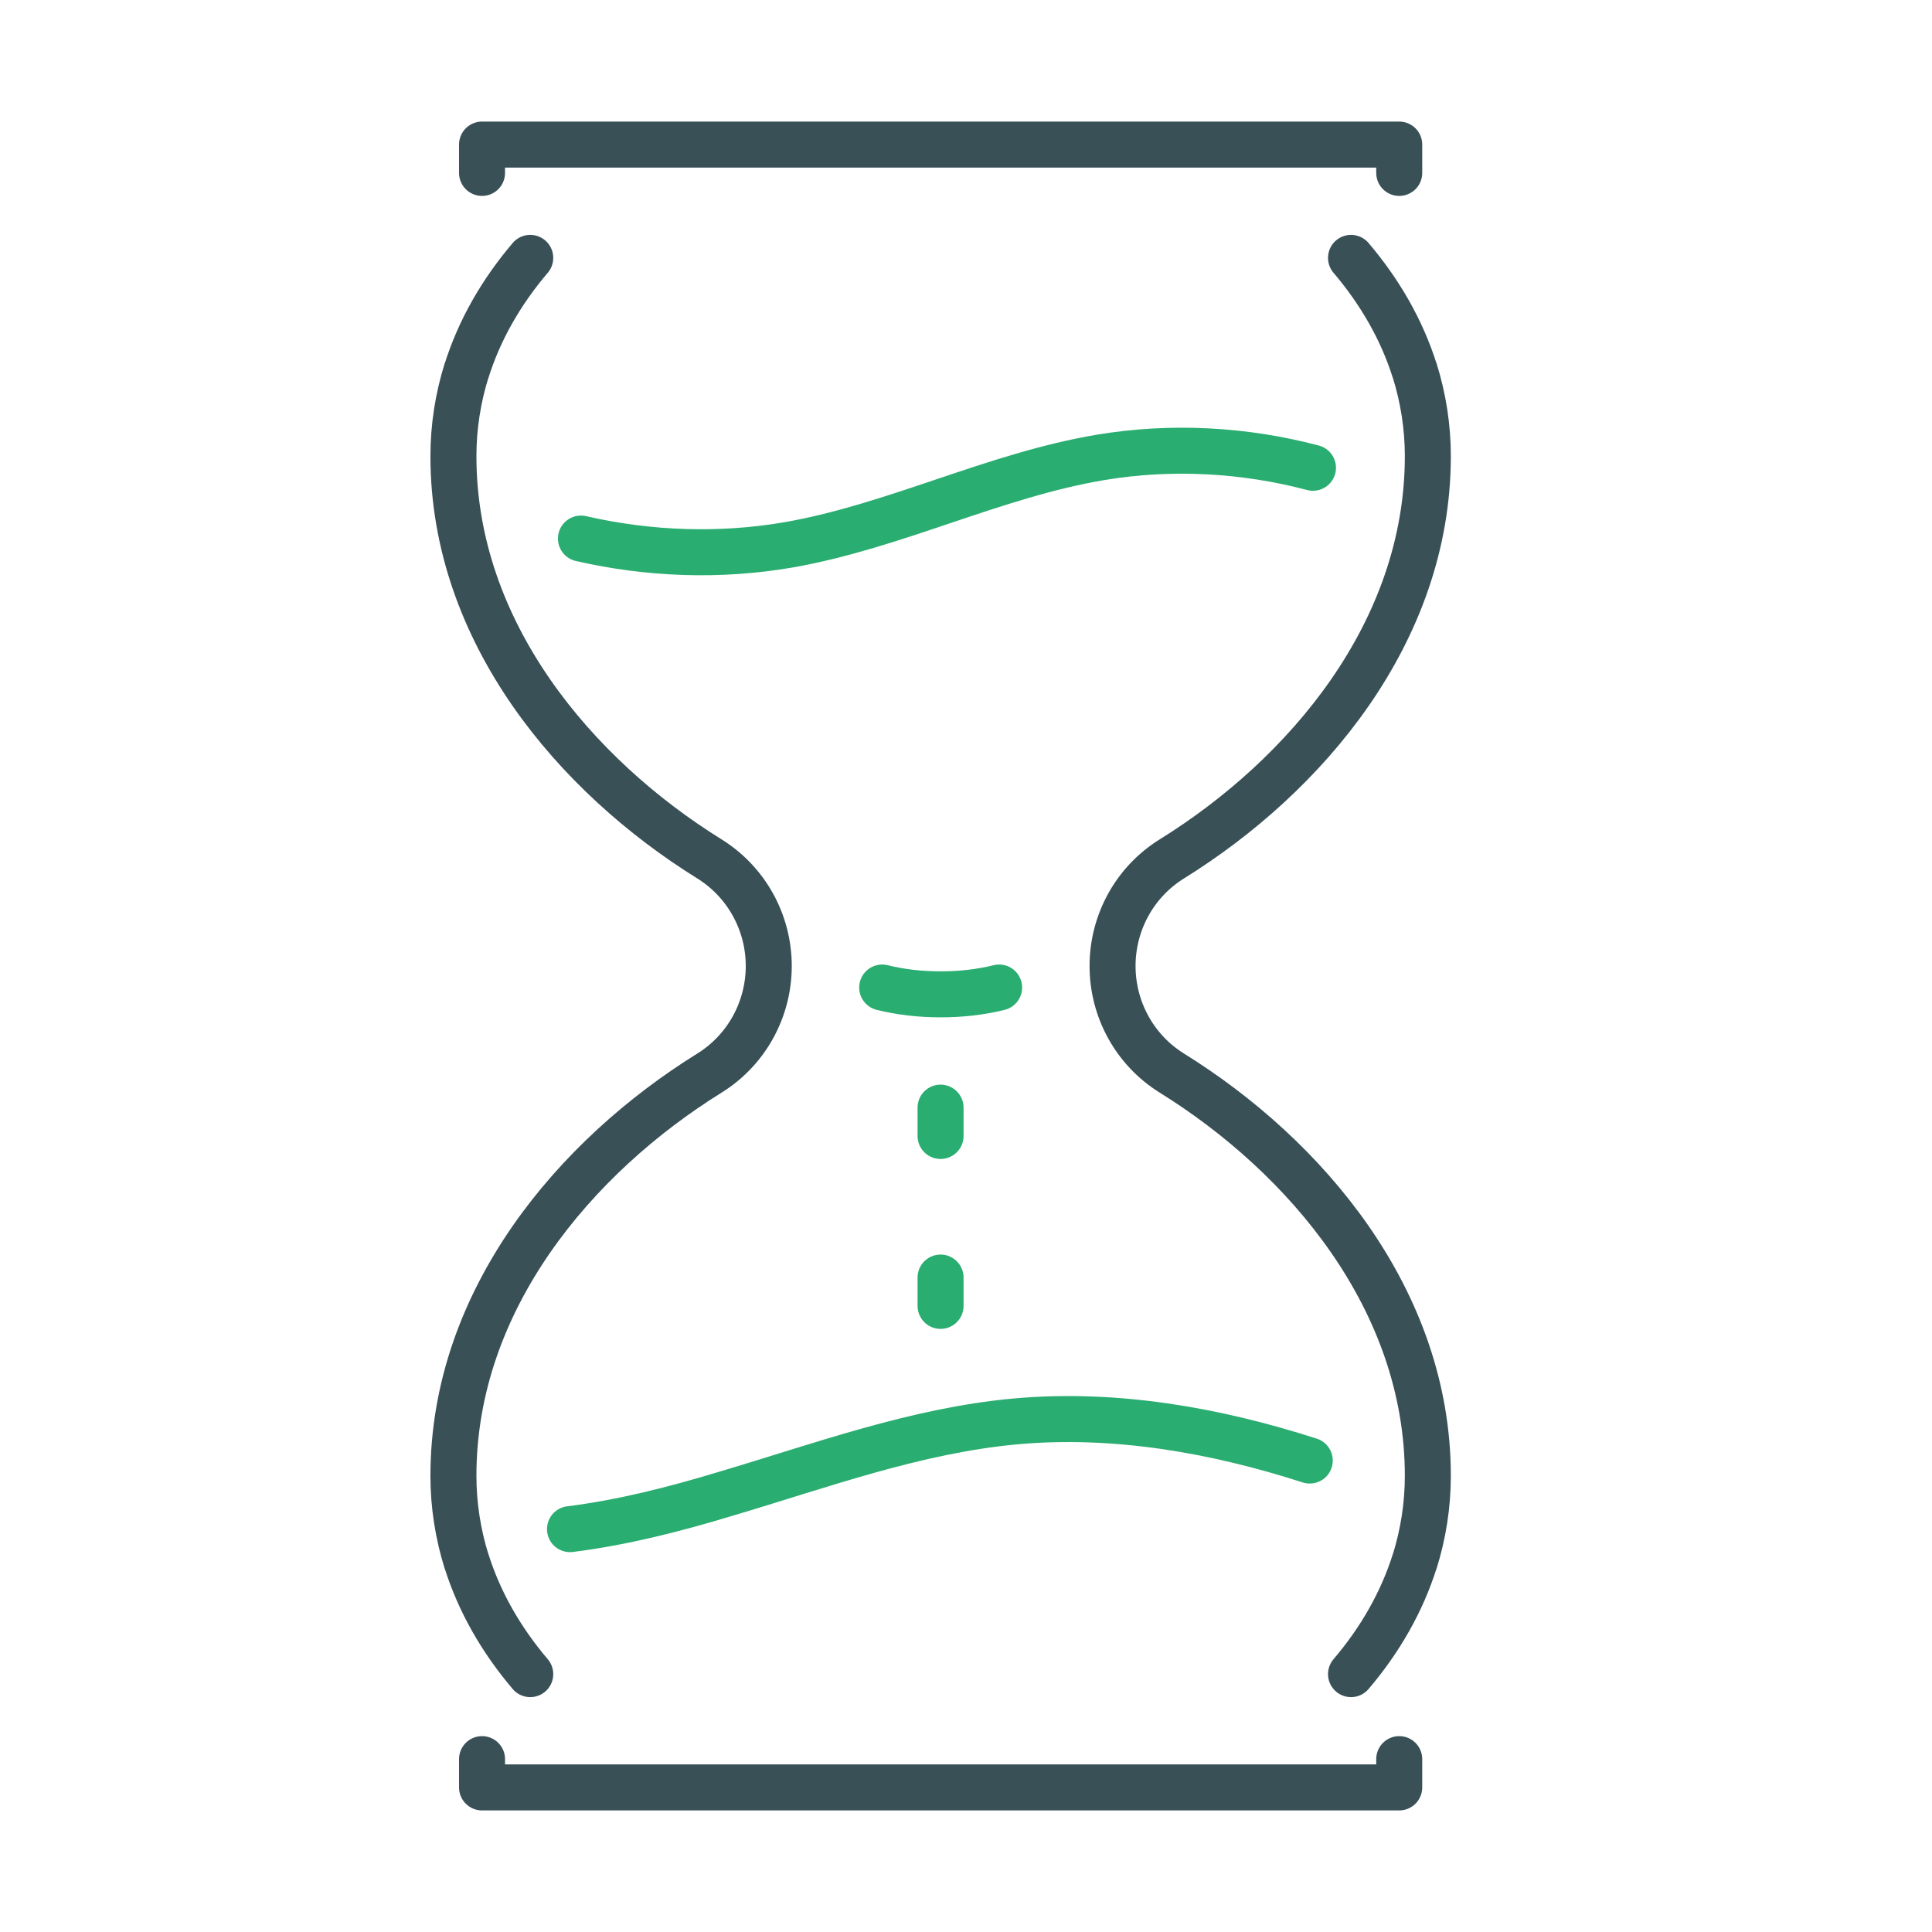
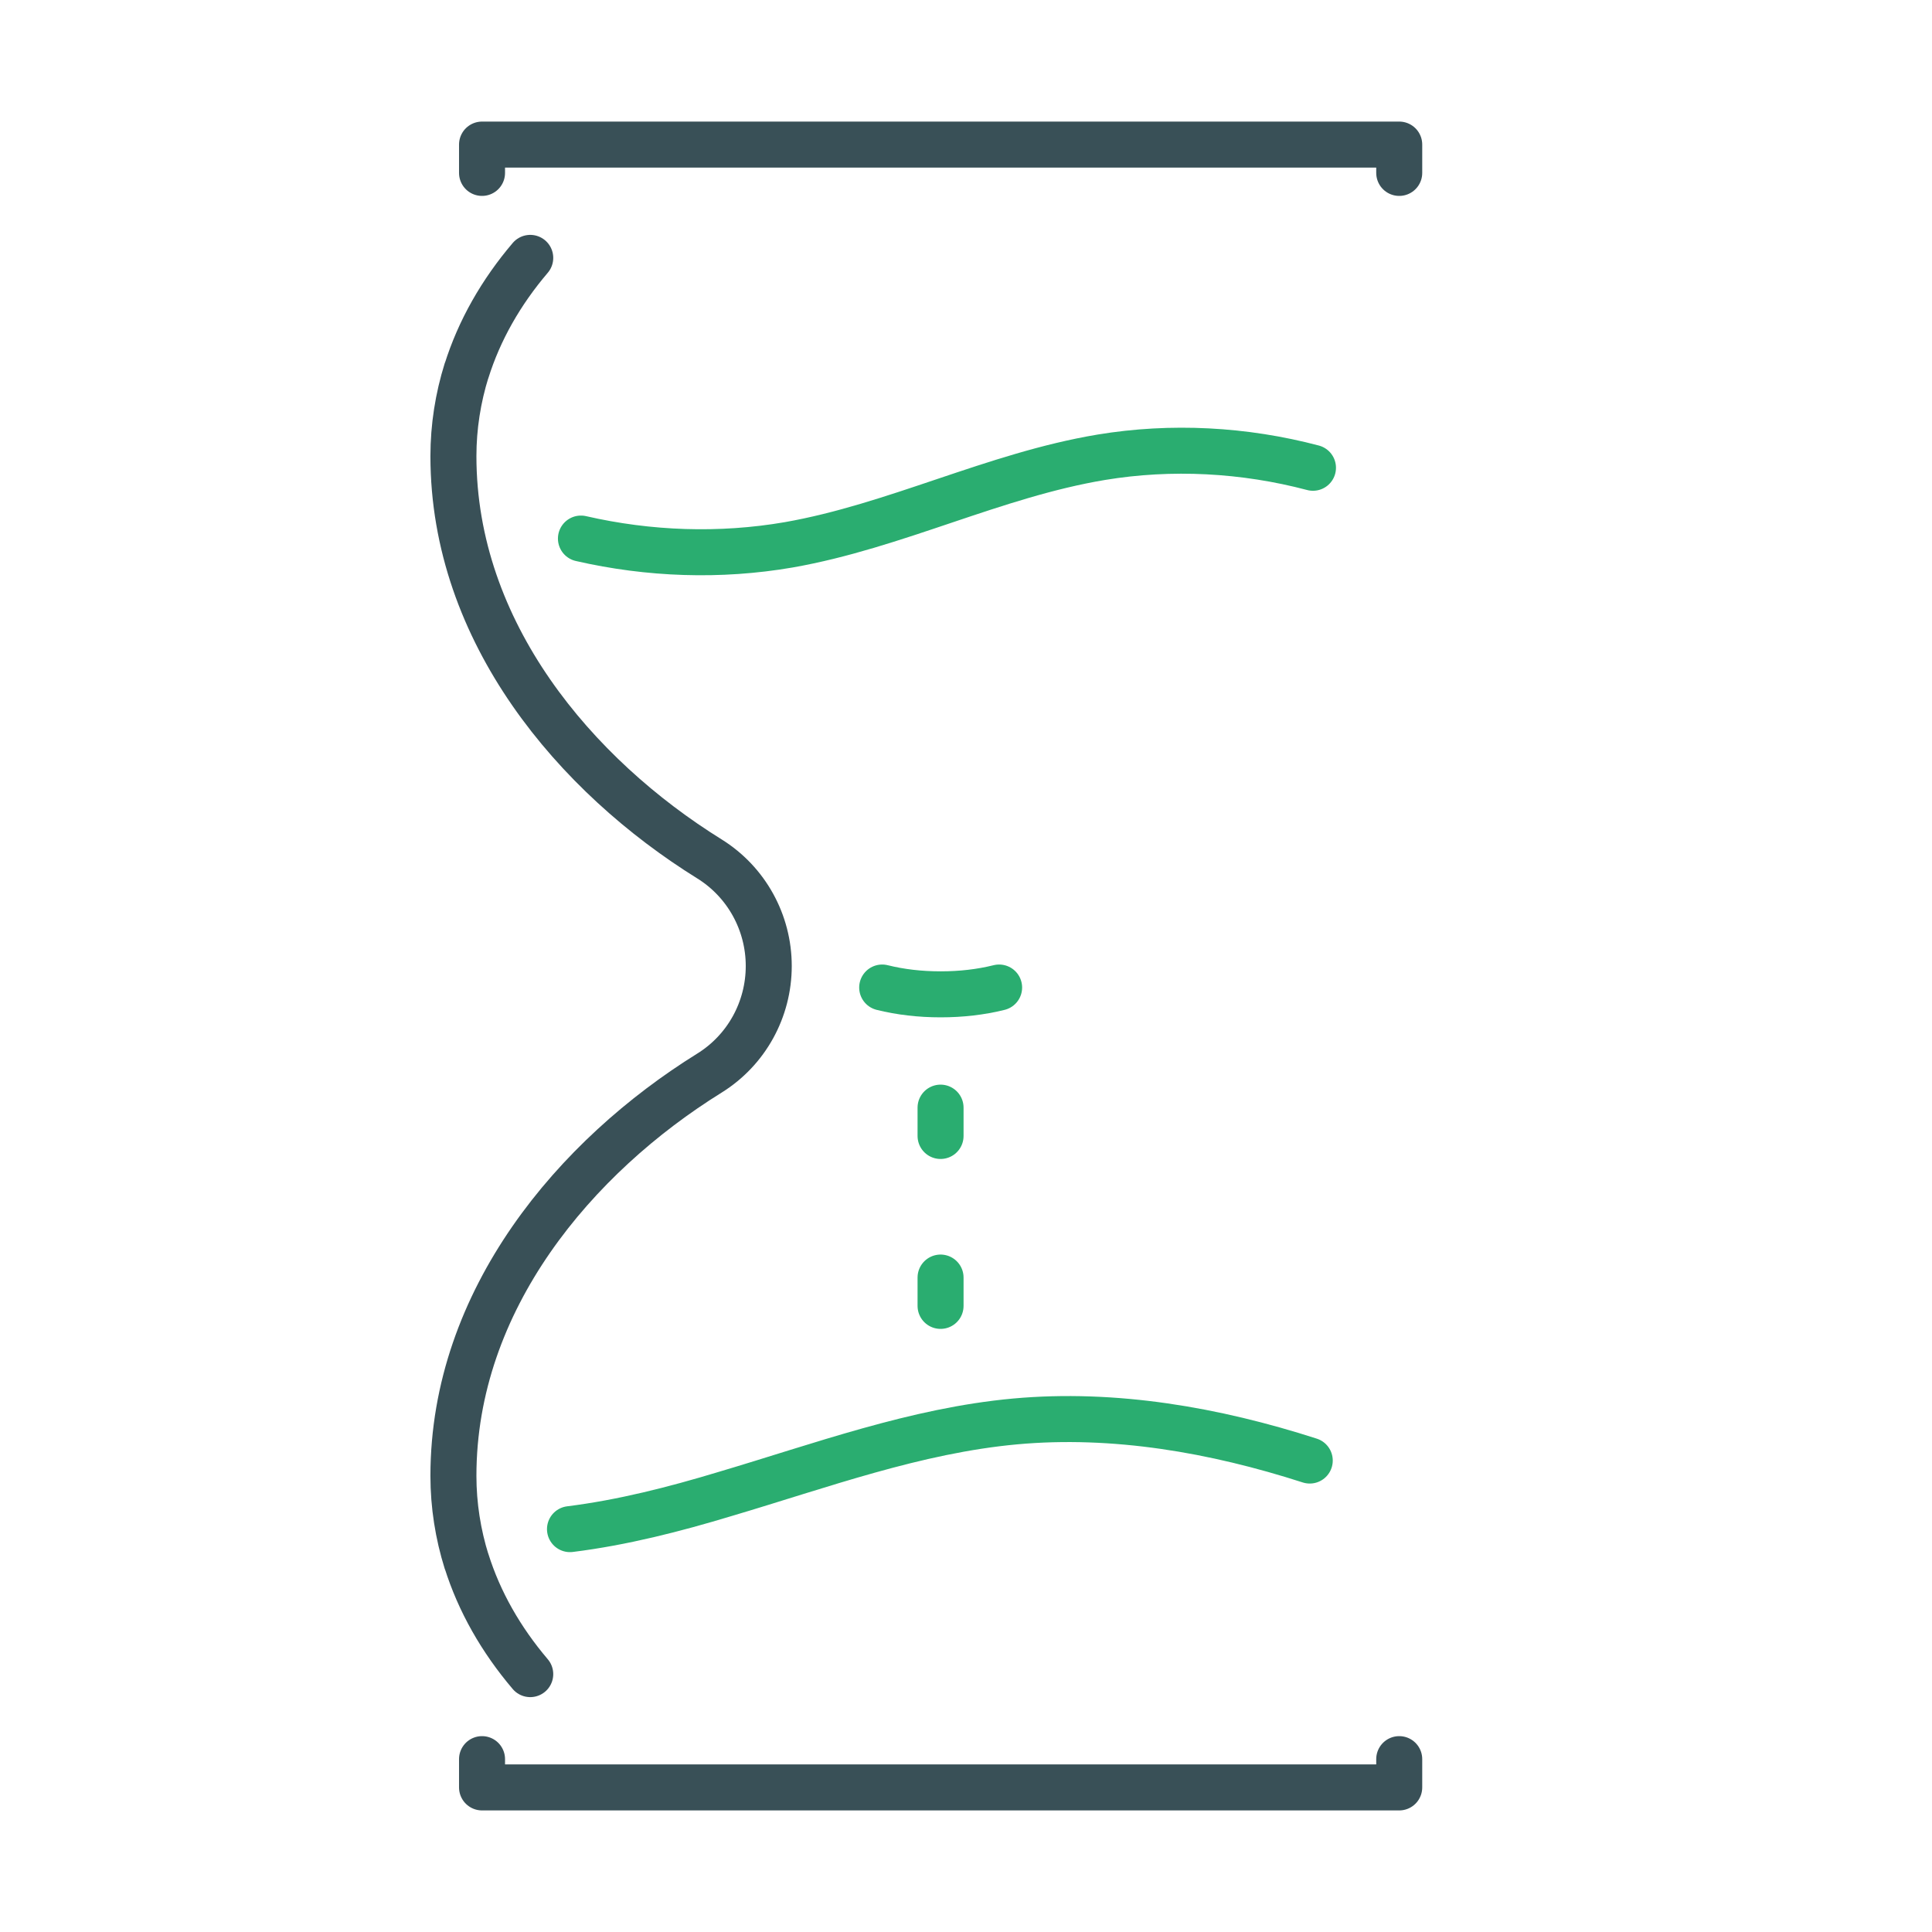
<svg xmlns="http://www.w3.org/2000/svg" width="42" height="42" viewBox="0 0 42 42" fill="none">
  <path d="M10.479 3.759V3.143H30.418V3.759" stroke="#395057" stroke-linecap="round" stroke-linejoin="round" />
  <path d="M10.479 38.242V38.857H30.418V38.242" stroke="#395057" stroke-linecap="round" stroke-linejoin="round" />
  <path d="M11.527 36.394C10.893 35.648 10.418 34.819 10.14 33.931L10.144 33.95C9.957 33.352 9.857 32.724 9.857 32.084C9.857 28.251 12.514 25.134 15.421 23.329C16.23 22.827 16.712 21.944 16.712 21C16.712 20.056 16.229 19.173 15.421 18.671C12.514 16.866 9.857 13.749 9.857 9.916C9.857 9.276 9.957 8.648 10.144 8.05L10.14 8.069C10.418 7.181 10.892 6.352 11.527 5.606" stroke="#395057" stroke-linecap="round" stroke-linejoin="round" />
-   <path d="M29.37 5.606C30.004 6.352 30.479 7.181 30.757 8.069L30.753 8.05C30.94 8.648 31.04 9.276 31.04 9.916C31.04 13.749 28.383 16.866 25.476 18.671C24.667 19.173 24.186 20.056 24.186 21C24.186 21.944 24.668 22.827 25.476 23.329C28.383 25.134 31.04 28.251 31.04 32.084C31.04 32.724 30.94 33.352 30.753 33.95L30.757 33.931C30.479 34.819 30.005 35.648 29.37 36.394" stroke="#395057" stroke-linecap="round" stroke-linejoin="round" />
  <path d="M12.629 11.708C14.106 12.047 15.651 12.102 17.146 11.844C19.464 11.437 21.614 10.329 23.938 9.941C25.465 9.688 27.047 9.774 28.543 10.169" stroke="#2AAD70" stroke-linecap="round" stroke-linejoin="round" />
  <path d="M19.178 21.468C19.576 21.567 20 21.616 20.449 21.616C20.898 21.616 21.321 21.567 21.72 21.468" stroke="#2AAD70" stroke-linecap="round" stroke-linejoin="round" />
  <path d="M12.391 33.242C13.531 33.1 14.665 32.81 15.762 32.478C17.843 31.862 19.905 31.099 22.067 30.901C24.223 30.704 26.41 31.086 28.473 31.751" stroke="#2AAD70" stroke-linecap="round" stroke-linejoin="round" />
  <path d="M20.447 24.079V24.695" stroke="#2AAD70" stroke-linecap="round" stroke-linejoin="round" />
  <path d="M20.447 27.773V28.389" stroke="#2AAD70" stroke-linecap="round" stroke-linejoin="round" />
</svg>